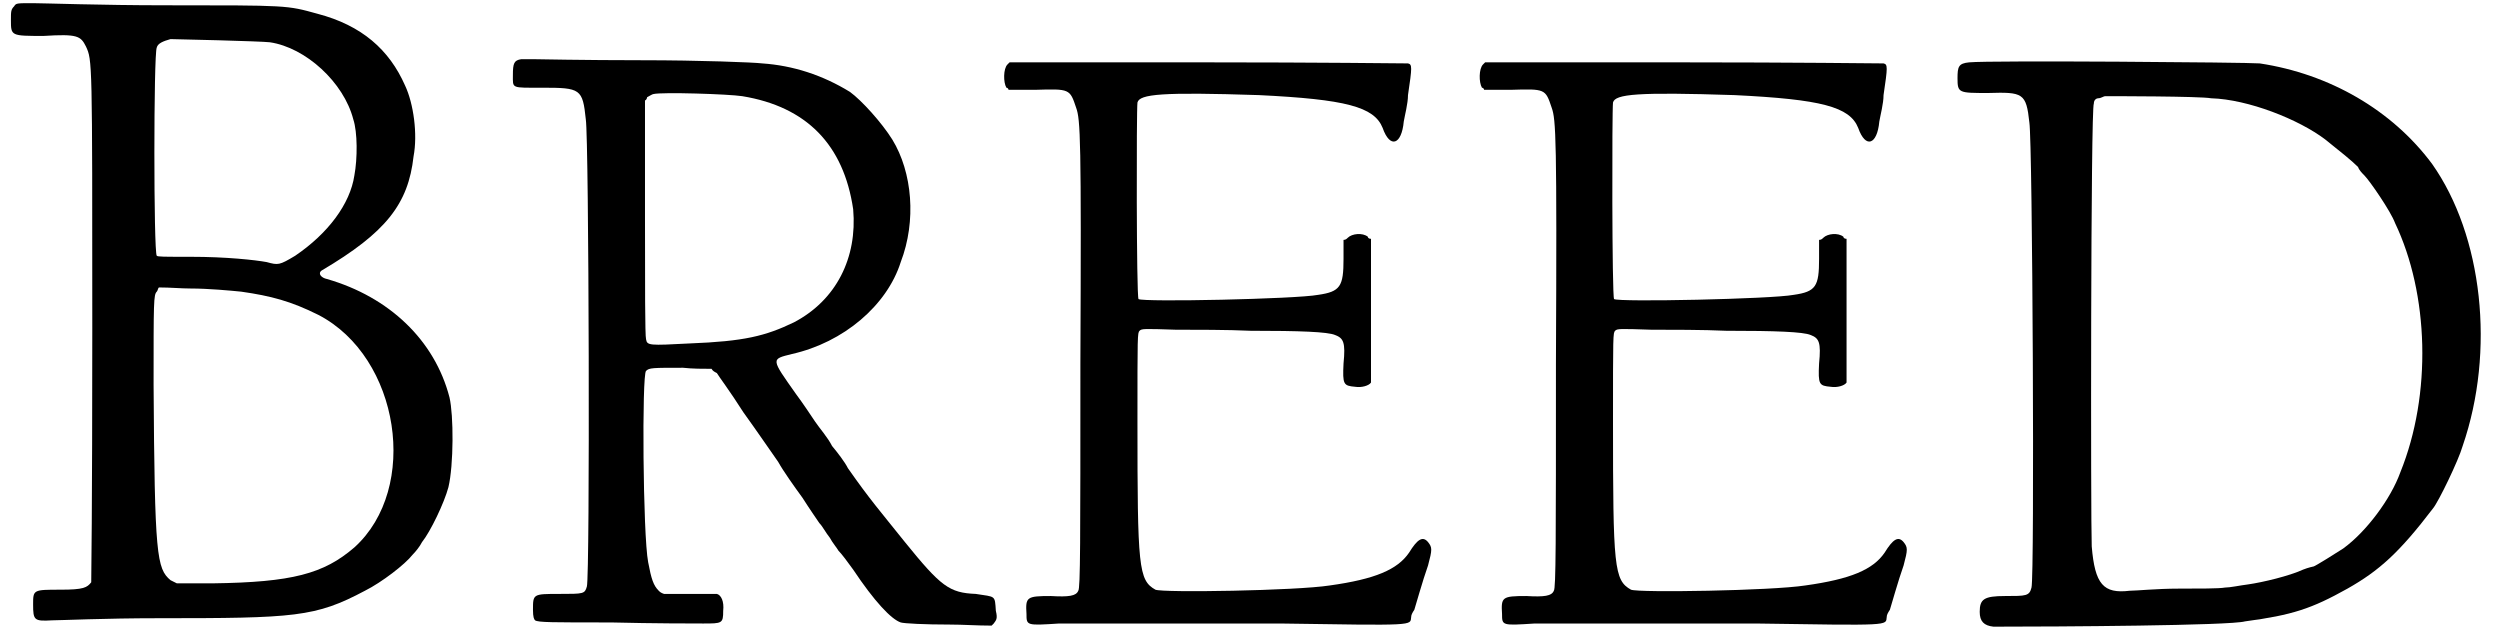
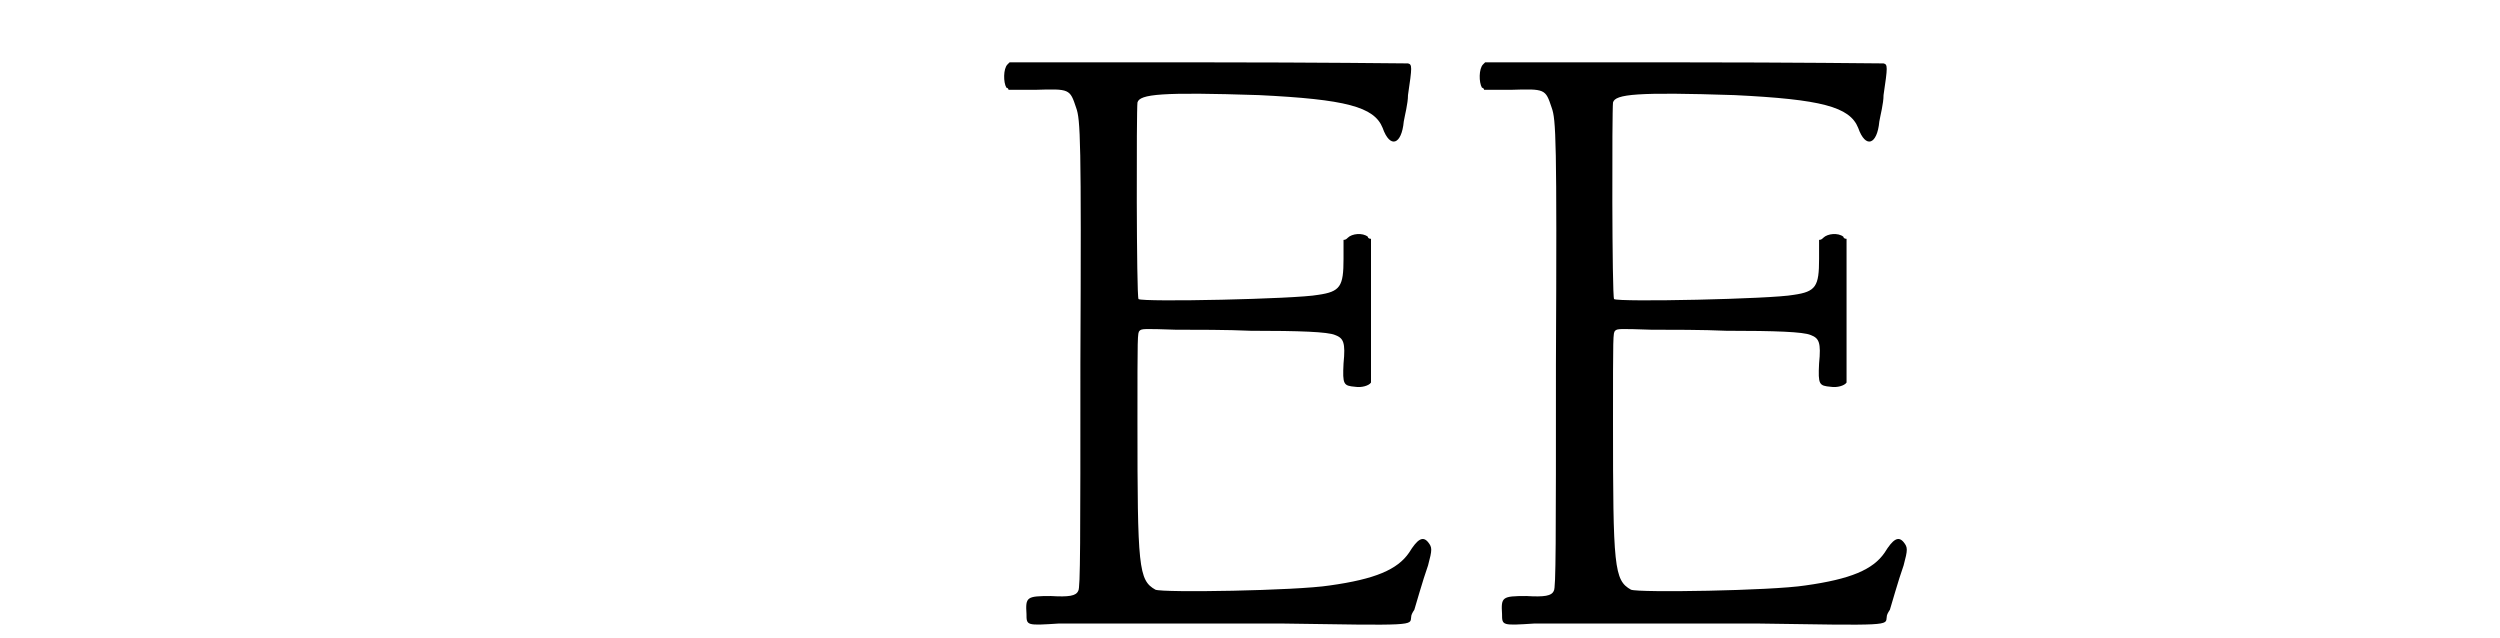
<svg xmlns="http://www.w3.org/2000/svg" xmlns:xlink="http://www.w3.org/1999/xlink" width="235px" height="60px" viewBox="0 0 2357 604" version="1.1">
  <defs>
-     <path id="gl4372" d="M 9 6 C 6 9 6 11 6 19 C 6 34 6 34 37 34 C 69 32 72 34 77 44 C 83 57 83 56 83 311 C 83 483 82 550 82 551 C 78 556 75 558 53 558 C 27 558 27 558 27 572 C 27 587 28 588 45 587 C 52 587 96 585 145 585 C 275 585 294 584 341 559 C 357 551 379 534 386 525 C 389 522 393 517 395 513 C 403 503 416 476 420 461 C 425 440 425 393 421 376 C 407 322 364 281 305 264 C 300 263 296 259 300 256 C 361 220 382 193 387 148 C 391 127 387 98 379 81 C 364 47 338 24 296 13 C 267 5 269 5 151 5 C 93 5 36 3 27 3 C 11 3 11 3 9 6 M 251 40 C 285 45 321 78 330 113 C 334 125 334 150 331 166 C 327 193 306 221 275 242 C 260 251 259 251 248 248 C 237 246 210 243 176 243 C 150 243 145 243 144 242 C 141 239 141 51 144 45 C 145 41 150 39 157 37 C 162 37 243 39 251 40 M 224 276 C 252 280 271 285 297 298 C 374 338 393 462 331 518 C 302 543 272 551 197 552 C 186 552 175 552 163 552 C 161 551 159 550 157 549 C 144 538 142 526 141 364 C 141 285 141 279 144 276 C 145 275 145 273 146 272 C 157 272 167 273 176 273 C 193 273 214 275 224 276 z" fill="black" />
-     <path id="gl4375" d="M 14 3 C 7 4 6 7 6 18 C 6 31 4 30 34 30 C 70 30 72 31 75 60 C 78 79 79 492 76 502 C 74 509 73 509 50 509 C 25 509 25 509 25 524 C 25 531 26 533 27 534 C 30 536 43 536 99 536 C 139 537 177 537 186 537 C 204 537 205 537 205 525 C 206 516 203 510 199 509 C 198 509 186 509 173 509 C 164 509 156 509 149 509 C 146 508 145 507 144 506 C 139 501 137 495 134 479 C 129 453 128 301 132 298 C 135 295 138 295 167 295 C 176 296 186 296 194 296 C 195 298 197 299 199 300 C 200 302 212 318 224 337 C 237 355 252 377 257 384 C 262 393 272 407 280 418 C 287 429 294 439 296 442 C 299 445 302 451 306 456 C 308 460 313 466 314 468 C 317 471 323 479 328 486 C 348 516 364 533 373 536 C 376 537 396 538 419 538 C 432 538 445 539 459 539 C 460 538 461 537 461 537 C 463 534 465 533 463 525 C 462 510 463 512 444 509 C 419 508 411 502 377 460 C 353 430 344 420 323 390 C 320 384 313 375 308 369 C 304 361 296 352 292 346 C 288 340 280 328 274 320 C 250 286 250 287 270 282 C 319 271 360 236 373 195 C 388 156 384 110 365 79 C 355 63 336 42 325 34 C 299 18 271 9 242 7 C 234 6 183 4 128 4 C 74 4 27 3 25 3 C 22 3 18 3 14 3 M 223 38 C 284 48 319 84 328 145 C 332 191 312 231 272 252 C 245 265 225 270 173 272 C 135 274 133 274 132 268 C 131 265 131 215 131 153 C 131 116 131 79 131 42 C 132 42 133 40 133 39 C 135 38 138 36 139 36 C 147 34 210 36 223 38 z" fill="black" />
    <path id="gl4376" d="M 8 8 C 4 12 4 25 7 30 C 8 30 9 31 9 32 C 18 32 26 32 34 32 C 67 31 67 31 73 49 C 77 60 78 78 77 291 C 77 460 77 504 75 506 C 73 511 66 512 49 511 C 26 511 25 512 26 528 C 26 539 26 539 57 537 C 89 537 114 537 266 537 C 395 539 389 539 390 531 C 390 529 391 527 393 524 C 394 521 401 496 406 482 C 410 467 410 465 406 460 C 401 454 396 457 388 470 C 377 486 356 495 313 501 C 281 506 155 508 148 505 C 132 496 131 484 131 346 C 131 264 131 262 133 260 C 135 258 137 258 167 259 C 185 259 217 259 238 260 C 285 260 311 261 318 264 C 326 267 328 271 326 291 C 325 311 326 312 337 313 C 343 314 350 312 352 309 C 352 308 352 278 352 241 C 352 218 352 196 352 173 C 350 173 349 172 349 171 C 344 167 334 168 330 172 C 329 173 328 174 326 174 C 326 180 326 186 326 192 C 326 218 323 223 302 226 C 281 230 136 233 132 230 C 130 227 130 51 131 44 C 133 36 154 34 246 37 C 328 41 355 48 363 68 C 370 88 381 84 383 62 C 384 56 387 45 387 37 C 391 10 391 8 387 7 C 385 7 300 6 197 6 C 135 6 73 6 10 6 C 9 7 9 7 8 8 z" fill="black" />
-     <path id="gl4376" d="M 8 8 C 4 12 4 25 7 30 C 8 30 9 31 9 32 C 18 32 26 32 34 32 C 67 31 67 31 73 49 C 77 60 78 78 77 291 C 77 460 77 504 75 506 C 73 511 66 512 49 511 C 26 511 25 512 26 528 C 26 539 26 539 57 537 C 89 537 114 537 266 537 C 395 539 389 539 390 531 C 390 529 391 527 393 524 C 394 521 401 496 406 482 C 410 467 410 465 406 460 C 401 454 396 457 388 470 C 377 486 356 495 313 501 C 281 506 155 508 148 505 C 132 496 131 484 131 346 C 131 264 131 262 133 260 C 135 258 137 258 167 259 C 185 259 217 259 238 260 C 285 260 311 261 318 264 C 326 267 328 271 326 291 C 325 311 326 312 337 313 C 343 314 350 312 352 309 C 352 308 352 278 352 241 C 352 218 352 196 352 173 C 350 173 349 172 349 171 C 344 167 334 168 330 172 C 329 173 328 174 326 174 C 326 180 326 186 326 192 C 326 218 323 223 302 226 C 281 230 136 233 132 230 C 130 227 130 51 131 44 C 133 36 154 34 246 37 C 328 41 355 48 363 68 C 370 88 381 84 383 62 C 384 56 387 45 387 37 C 391 10 391 8 387 7 C 385 7 300 6 197 6 C 135 6 73 6 10 6 C 9 7 9 7 8 8 z" fill="black" />
-     <path id="gl3855" d="M 17 6 C 7 7 6 10 6 21 C 6 35 7 35 35 35 C 68 34 71 35 74 63 C 77 82 79 493 76 503 C 74 511 71 511 51 511 C 31 511 27 514 27 526 C 27 535 31 539 40 540 C 102 540 264 539 278 535 C 323 529 341 523 375 504 C 405 487 424 470 456 428 C 461 422 480 383 484 369 C 515 279 503 170 455 102 C 417 51 358 17 292 7 C 281 6 37 4 17 6 M 246 40 C 281 41 329 60 354 79 C 369 91 379 99 385 105 C 386 108 389 111 391 113 C 396 118 416 147 420 158 C 452 225 455 320 425 394 C 416 419 393 450 371 466 C 365 470 344 483 343 483 C 343 483 338 484 333 486 C 320 492 295 498 281 500 C 273 501 264 503 259 503 C 254 504 234 504 215 504 C 195 504 175 506 169 506 C 144 509 136 500 133 464 C 132 441 132 48 135 45 C 135 41 138 40 139 40 C 142 40 144 38 146 38 C 149 38 236 38 246 40 z" fill="black" />
  </defs>
  <use xlink:href="#gl4372" x="0" y="0" />
  <use xlink:href="#gl4375" x="475" y="53" />
  <use xlink:href="#gl4376" x="941" y="53" />
  <use xlink:href="#gl4376" x="1391" y="53" />
  <use xlink:href="#gl3855" x="1842" y="53" />
</svg>